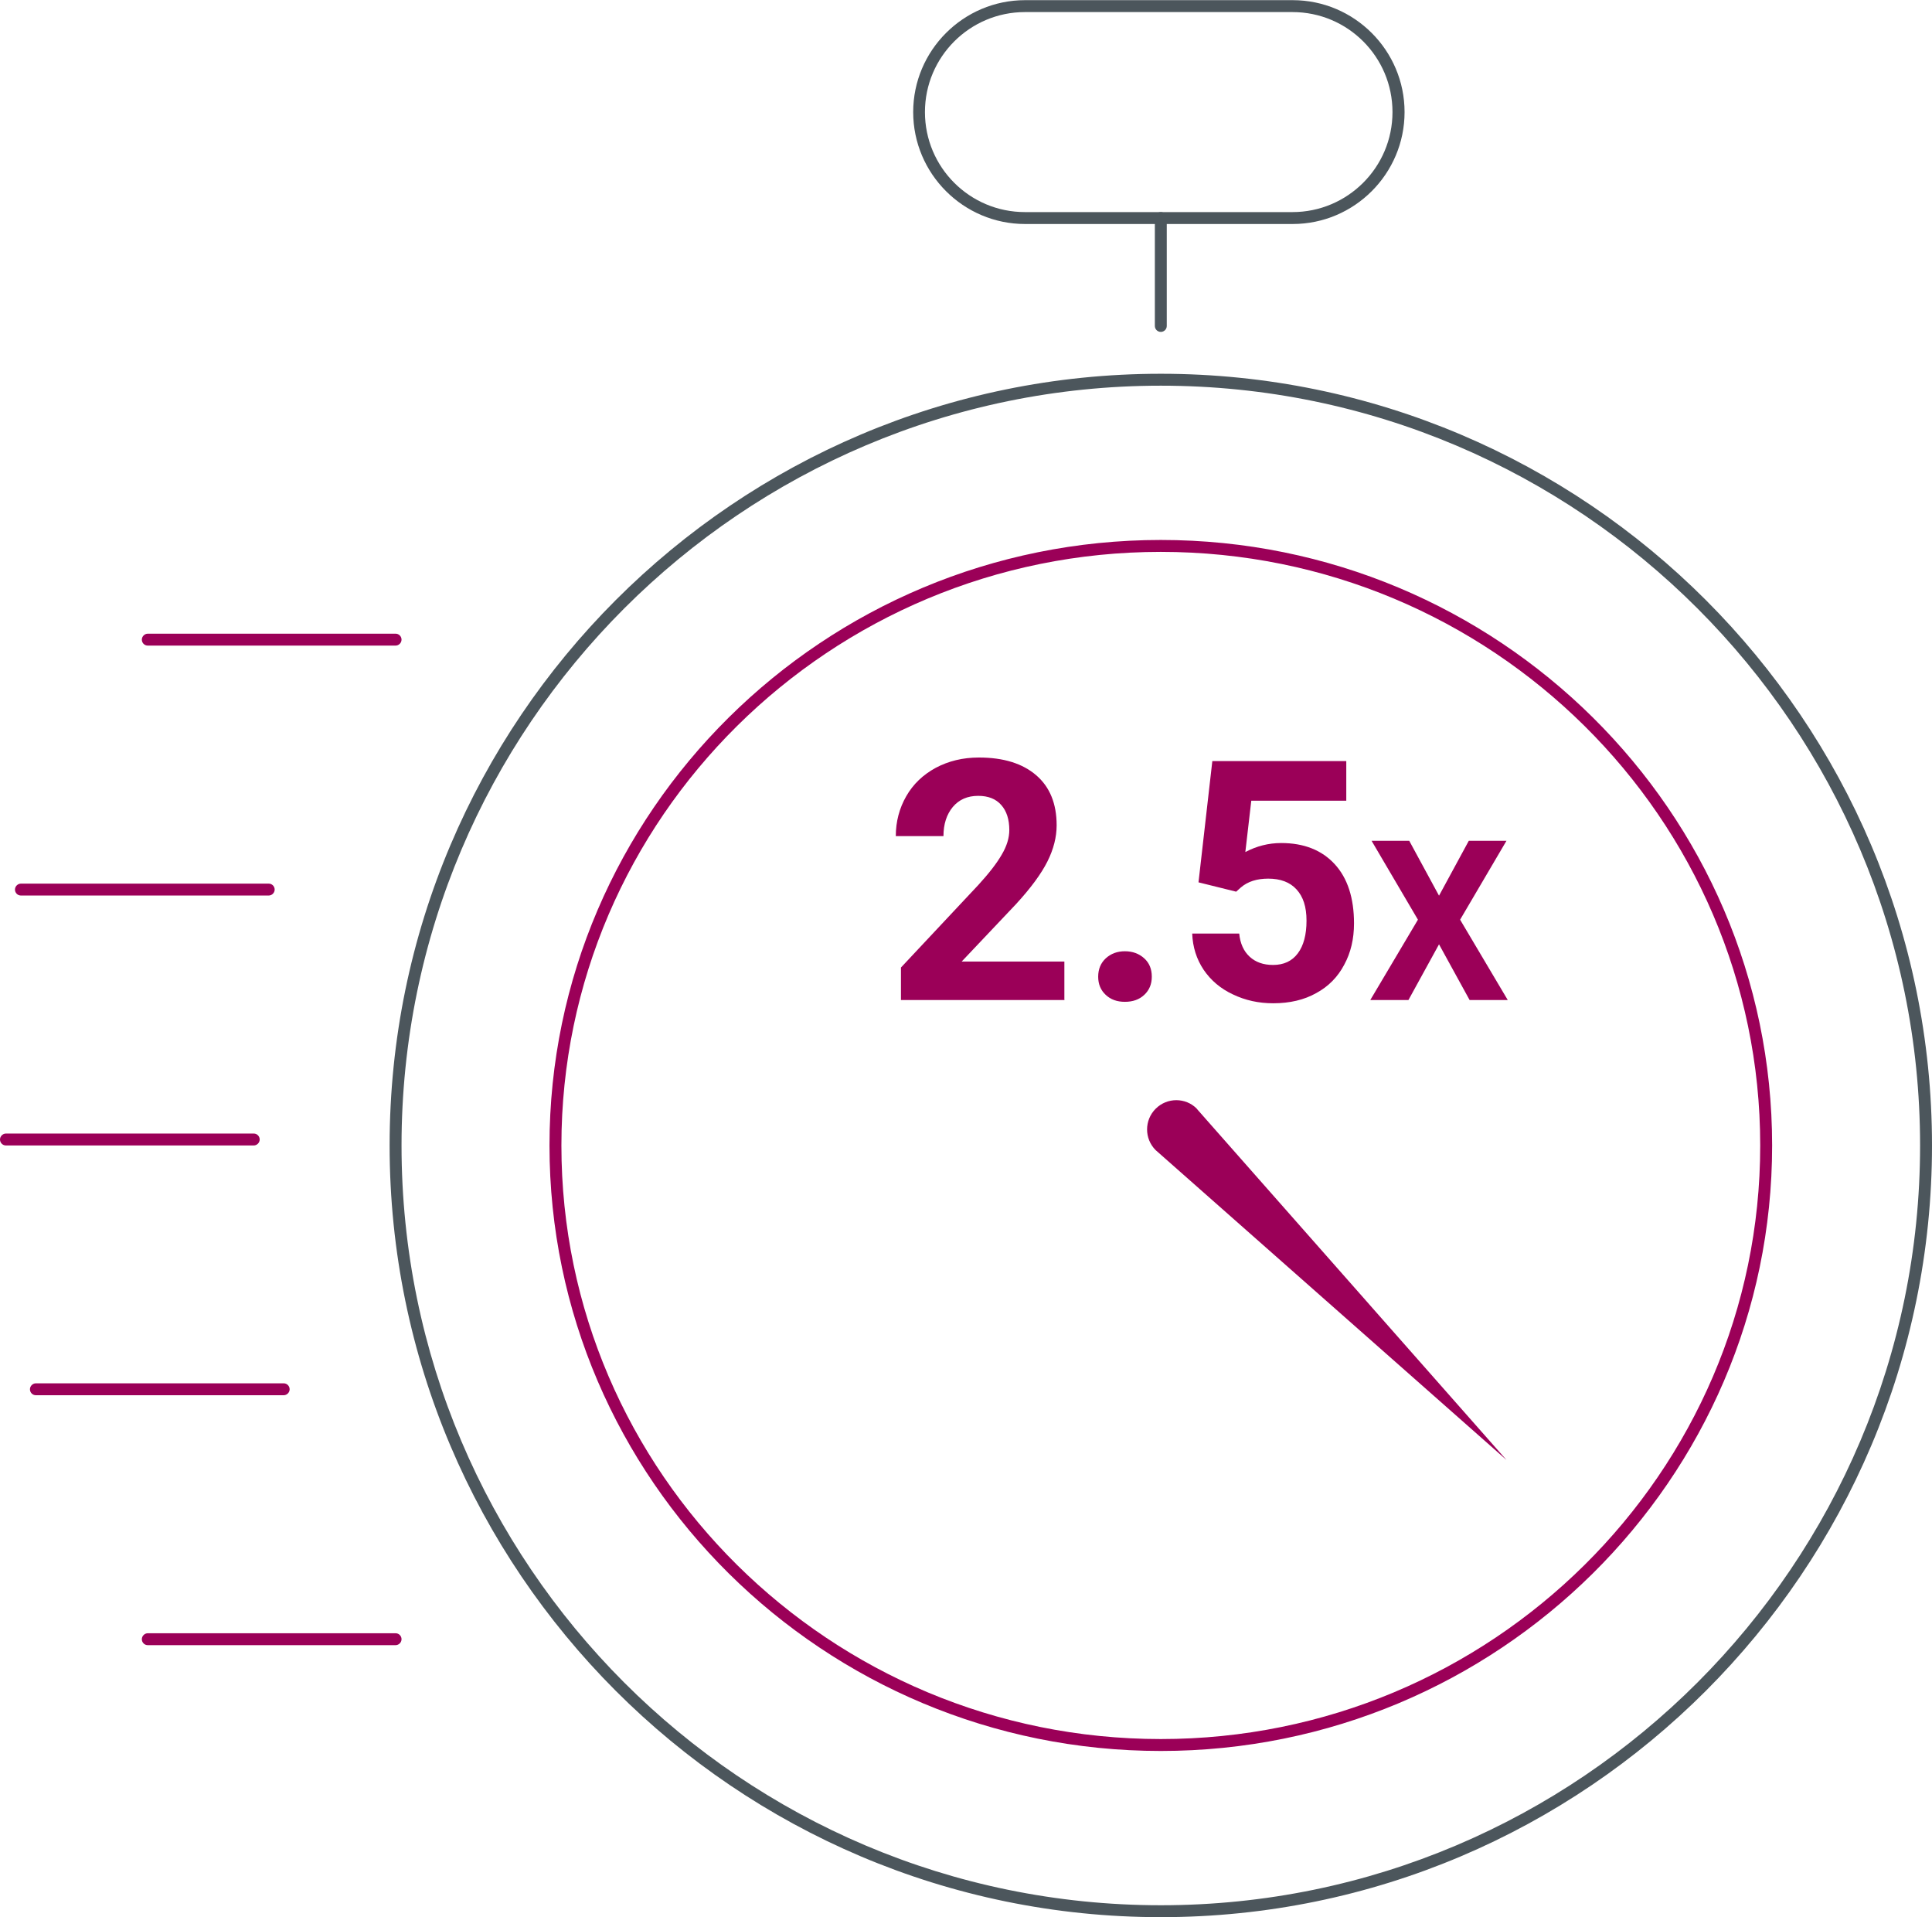
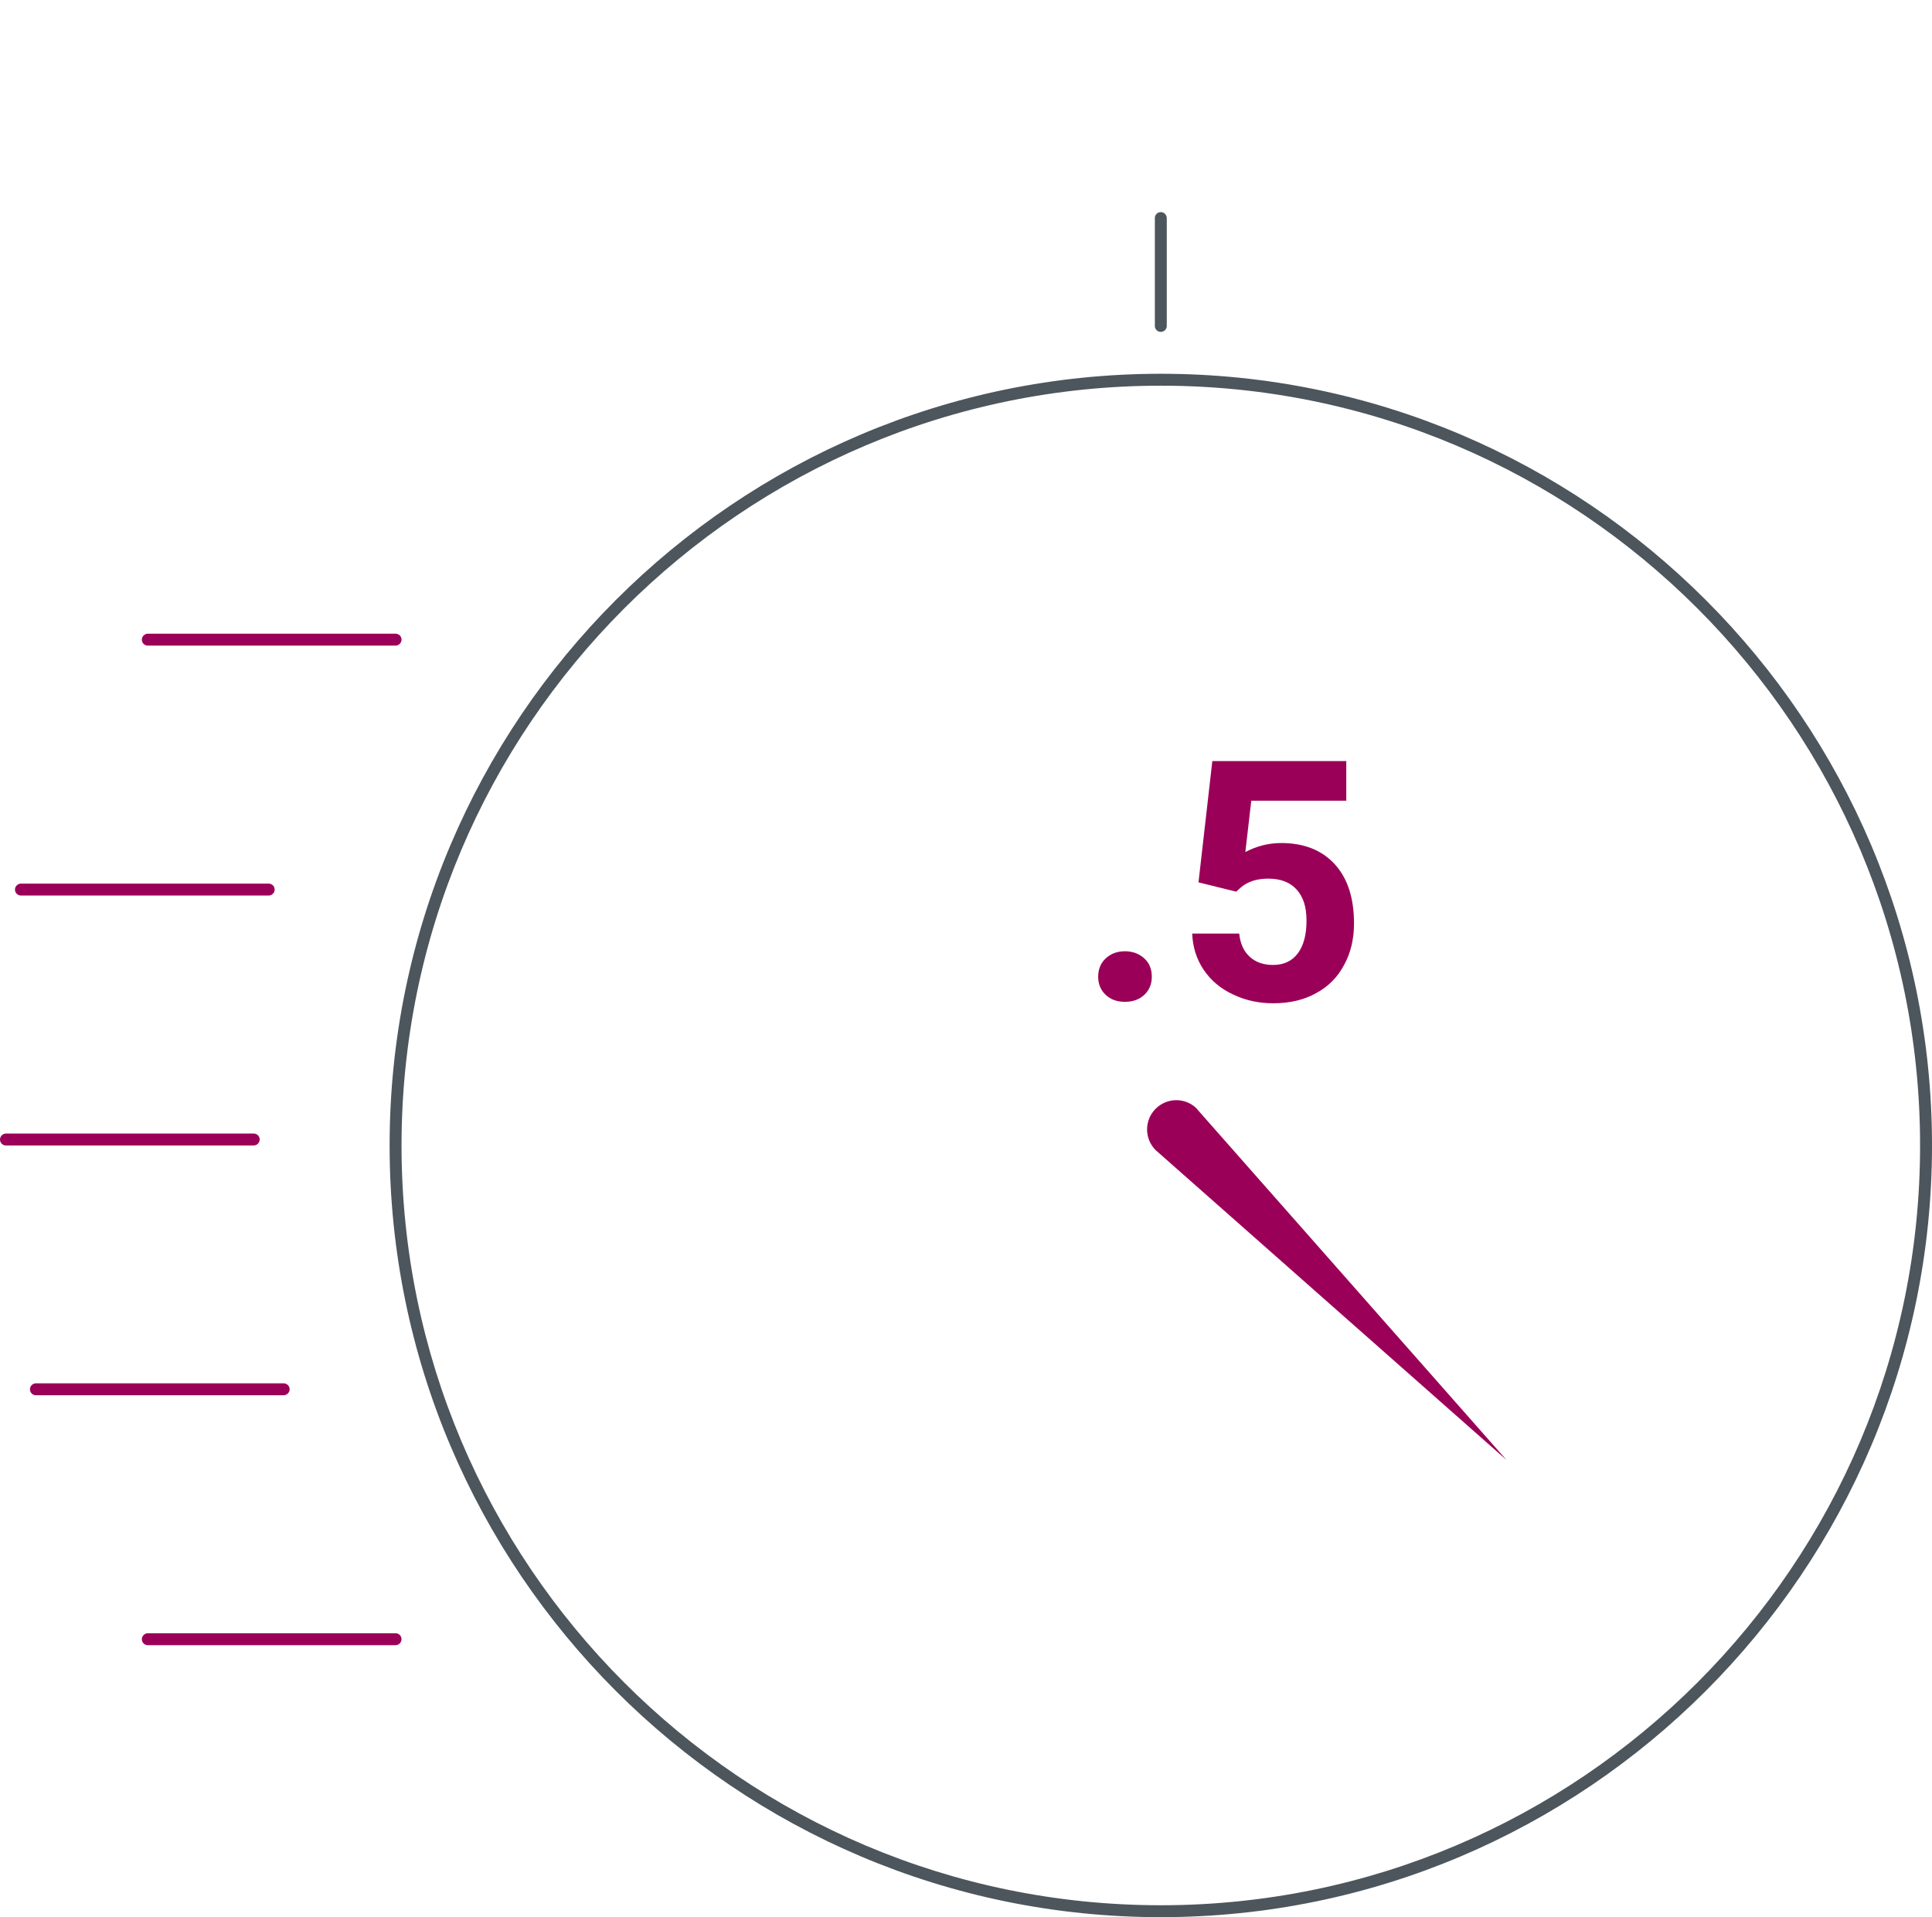
<svg xmlns="http://www.w3.org/2000/svg" viewBox="0 0 120 119.05" id="Layer_1">
  <defs>
    <style>.cls-1{fill:#9b0058;}.cls-2{fill:#4c565c;}</style>
  </defs>
  <path d="m72.1,119.05c-26.41,0-47.9-21.5-47.9-47.92s21.49-47.92,47.9-47.92,47.9,21.5,47.9,47.92-21.49,47.92-47.9,47.92Zm0-95.1c-26,0-47.16,21.16-47.16,47.18s21.15,47.18,47.16,47.18,47.16-21.16,47.16-47.18-21.15-47.18-47.16-47.18Z" class="cls-2" />
-   <path d="m72.1,108.73c-20.94,0-37.97-16.87-37.97-37.6s17.03-37.6,37.97-37.6,37.97,16.87,37.97,37.6-17.04,37.6-37.97,37.6Zm0-74.46c-20.53,0-37.23,16.53-37.23,36.86s16.7,36.86,37.23,36.86,37.23-16.53,37.23-36.86-16.7-36.86-37.23-36.86Z" class="cls-1" />
-   <path d="m80.29,13.91h-16.62c-3.83,0-6.95-3.12-6.95-6.95s3.12-6.95,6.95-6.95h16.62c3.83,0,6.95,3.12,6.95,6.95s-3.12,6.95-6.95,6.95ZM63.66.75c-3.42,0-6.21,2.78-6.21,6.21s2.78,6.21,6.21,6.21h16.62c3.42,0,6.21-2.78,6.21-6.21s-2.78-6.21-6.21-6.21h-16.62Z" class="cls-2" />
  <path d="m72.1,20.61c-.21,0-.37-.17-.37-.37v-6.7c0-.21.17-.37.37-.37s.37.17.37.37v6.7c0,.21-.17.37-.37.37Z" class="cls-2" />
  <path d="m24.57,40.09h-15.39c-.21,0-.37-.17-.37-.37s.17-.37.37-.37h15.39c.21,0,.37.17.37.37s-.17.37-.37.37Z" class="cls-1" />
  <path d="m24.57,102.16h-15.39c-.21,0-.37-.17-.37-.37s.17-.37.37-.37h15.39c.21,0,.37.17.37.37s-.17.37-.37.37Z" class="cls-1" />
  <path d="m74.34,68.86l19.23,21.8-21.79-19.24h0s0,0,0,0c-.71-.71-.71-1.86,0-2.57s1.86-.71,2.56,0c0,0,0,0,0,0h0Z" class="cls-1" />
  <path d="m16.69,55.61H1.3c-.21,0-.37-.17-.37-.37s.17-.37.37-.37h15.39c.21,0,.37.17.37.37s-.17.37-.37.37Z" class="cls-1" />
  <path d="m15.76,71.13H.37c-.21,0-.37-.17-.37-.37s.17-.37.37-.37h15.39c.21,0,.37.17.37.37s-.17.37-.37.37Z" class="cls-1" />
  <path d="m17.62,86.64H2.23c-.21,0-.37-.17-.37-.37s.17-.37.37-.37h15.39c.21,0,.37.17.37.37s-.17.37-.37.37Z" class="cls-1" />
-   <path d="m66.13,62.1h-10.17v-2.02l4.8-5.12c.66-.72,1.15-1.35,1.46-1.89.32-.54.47-1.05.47-1.53,0-.66-.17-1.18-.5-1.55-.33-.38-.81-.57-1.43-.57-.67,0-1.19.23-1.58.69-.38.46-.58,1.06-.58,1.81h-2.96c0-.9.22-1.73.65-2.48.43-.75,1.04-1.33,1.83-1.76.79-.42,1.68-.64,2.68-.64,1.53,0,2.71.37,3.56,1.1.85.73,1.27,1.77,1.27,3.11,0,.73-.19,1.48-.57,2.24s-1.03,1.65-1.96,2.66l-3.37,3.56h6.38v2.37Z" class="cls-1" />
  <path d="m68.21,60.65c0-.47.16-.85.47-1.14.32-.29.71-.44,1.19-.44s.88.15,1.2.44c.32.29.47.67.47,1.14s-.16.84-.47,1.13c-.31.29-.71.43-1.2.43s-.88-.14-1.19-.43c-.31-.29-.47-.66-.47-1.13Z" class="cls-1" />
  <path d="m74.44,54.8l.86-7.54h8.32v2.46h-5.9l-.37,3.19c.7-.37,1.44-.56,2.23-.56,1.41,0,2.52.44,3.32,1.31s1.2,2.1,1.2,3.68c0,.96-.2,1.82-.61,2.57-.4.76-.98,1.35-1.74,1.76-.75.42-1.64.63-2.67.63-.9,0-1.73-.18-2.5-.55-.77-.36-1.37-.87-1.82-1.53-.44-.66-.68-1.41-.71-2.25h2.92c.06.62.28,1.1.65,1.44.37.34.85.51,1.45.51.67,0,1.18-.24,1.54-.72.36-.48.54-1.16.54-2.03s-.21-1.49-.62-1.94-1-.67-1.76-.67c-.7,0-1.27.18-1.7.55l-.29.26-2.34-.58Z" class="cls-1" />
-   <path d="m89.38,55.62l1.85-3.41h2.34l-2.88,4.9,2.96,4.99h-2.37l-1.9-3.46-1.9,3.46h-2.37l2.96-4.99-2.88-4.9h2.34l1.85,3.41Z" class="cls-1" />
</svg>